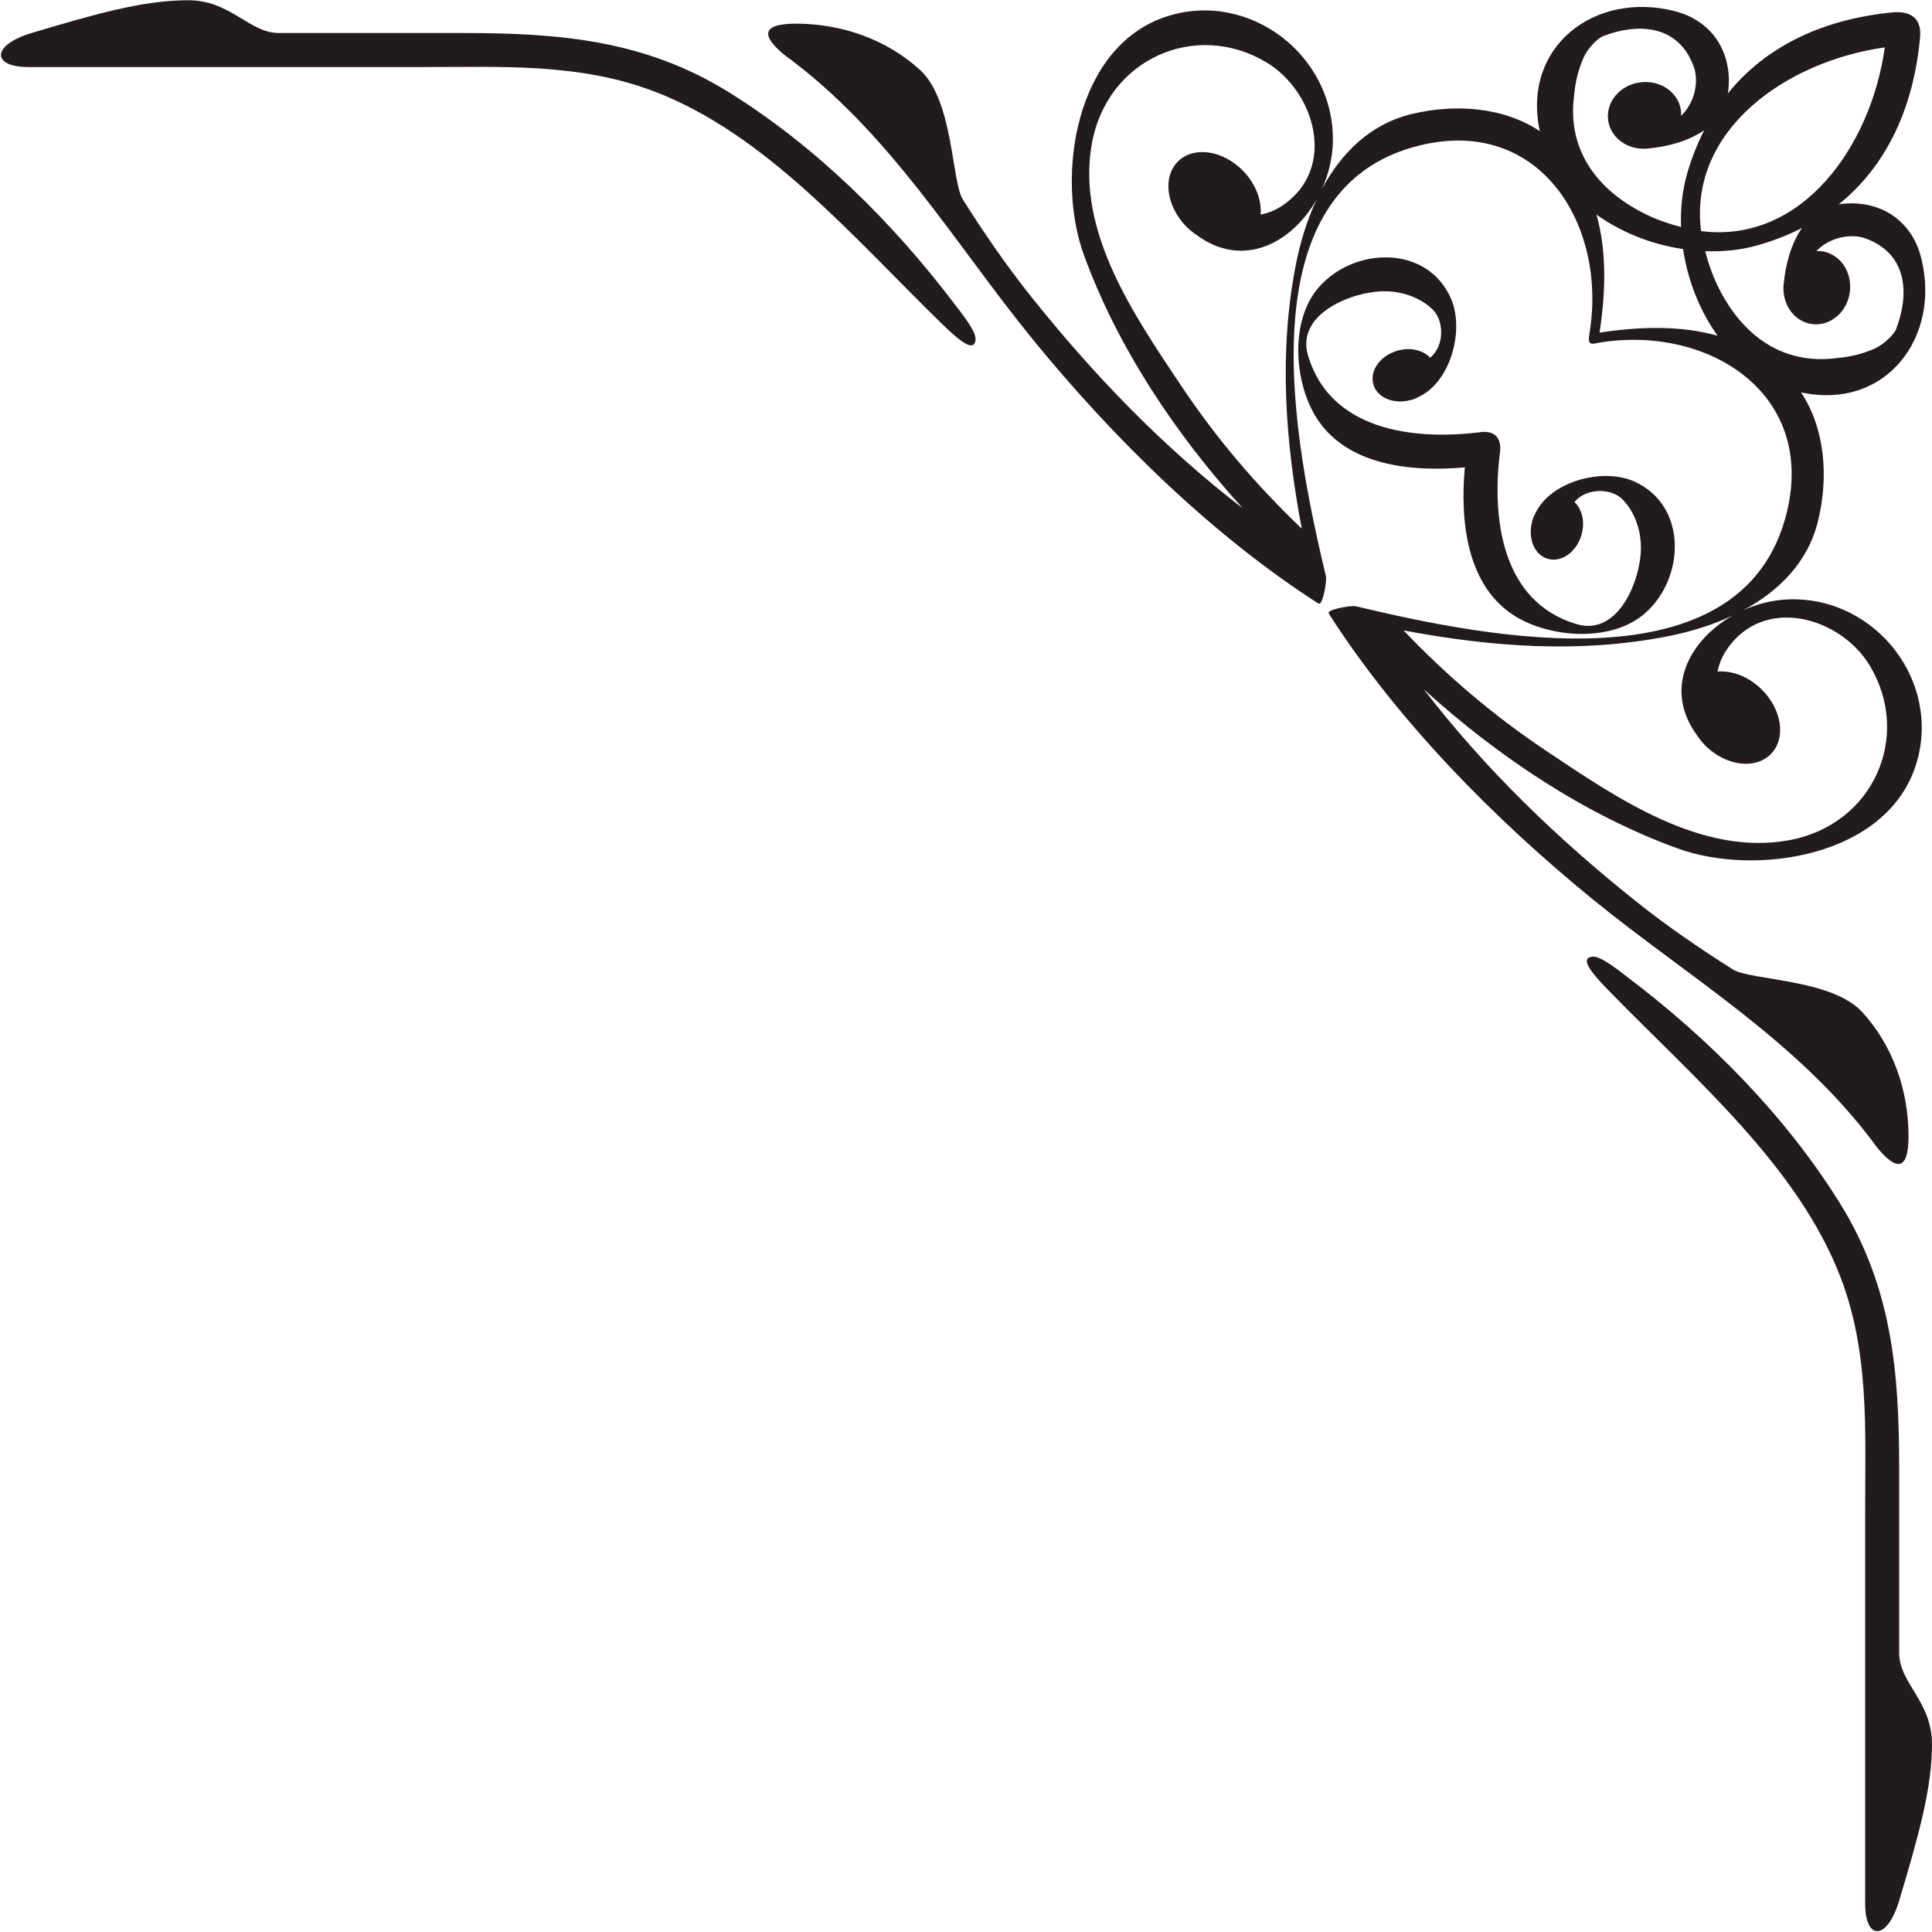
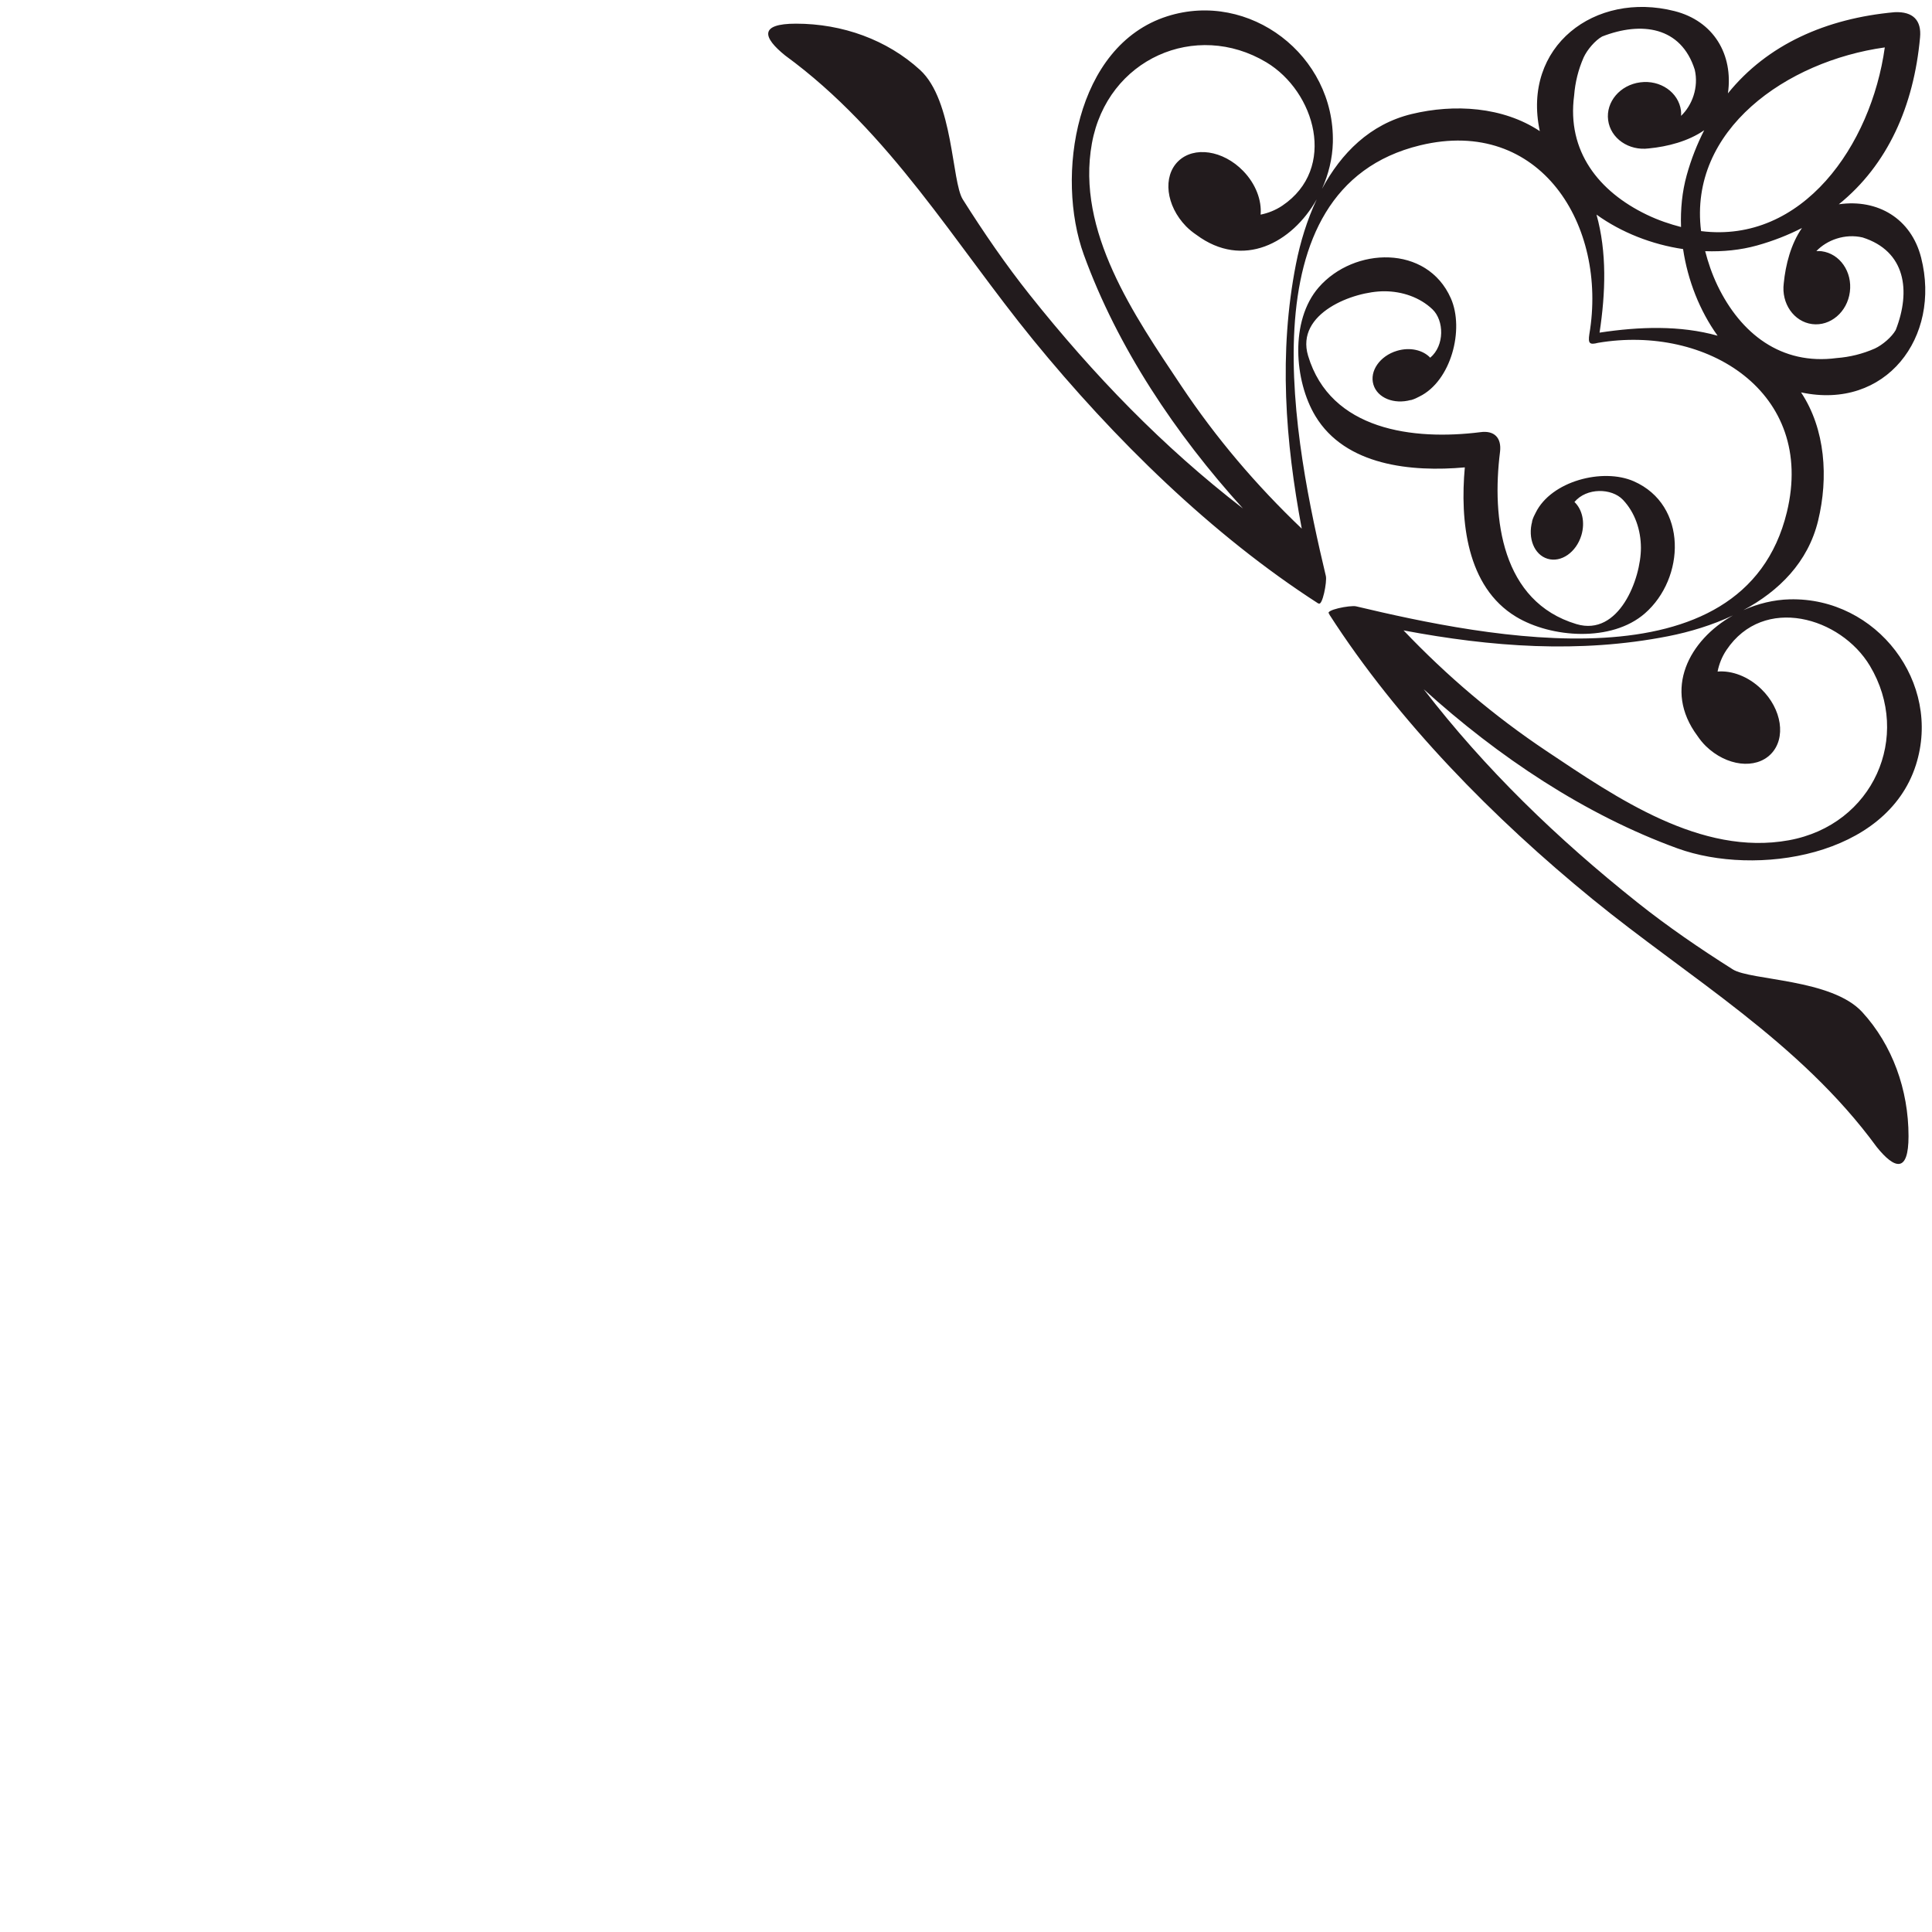
<svg xmlns="http://www.w3.org/2000/svg" width="1871" height="1871" viewBox="0 0 1871 1871" fill="none">
  <path d="M1352.82 339.749C1336.32 344.697 1326.09 359.366 1330.06 372.472C1333.93 385.406 1350.01 391.852 1366.27 387.357C1366.3 387.4 1366.34 387.53 1366.35 387.53C1366.58 387.454 1366.74 387.346 1366.95 387.271C1367.03 387.249 1367.06 387.271 1367.13 387.249C1369.83 386.43 1372.27 385.277 1374.61 384.005C1405.28 369.045 1418.36 319.012 1405.03 288.865C1381.97 236.665 1311.26 239.08 1277.09 278.281C1249.08 310.443 1253.33 368.915 1273.86 402.921C1302.93 451.132 1367.04 457.255 1418.57 452.62C1413.89 504.141 1420.05 568.25 1468.24 597.308C1502.31 617.841 1560.73 622.088 1592.88 594.086C1632.1 559.908 1634.51 489.213 1582.31 466.136C1552.19 452.836 1502.13 465.899 1487.17 496.585C1485.9 498.892 1484.74 501.36 1483.92 504.065C1483.89 504.098 1483.92 504.141 1483.89 504.227C1483.85 504.421 1483.7 504.604 1483.64 504.819C1483.64 504.841 1483.81 504.874 1483.83 504.895C1479.36 521.17 1485.79 537.262 1498.71 541.121C1511.82 545.087 1526.5 534.859 1531.46 518.346C1535.24 505.725 1532.21 493.179 1524.74 486.13C1536.58 472.064 1560.78 472.603 1571.61 483.942C1583.34 496.219 1589.06 513.323 1589.11 530.461C1589.2 560.457 1567.89 616.72 1526.68 604.4C1454.2 582.714 1444.51 502.211 1452.68 437.487C1454.3 423.767 1446.88 416.685 1433.71 418.517C1368.97 426.655 1288.46 416.965 1266.77 344.47C1254.45 303.308 1310.72 281.978 1340.7 282.075C1357.84 282.107 1374.94 287.852 1387.23 299.546C1398.57 310.411 1399.11 334.619 1385.06 346.41C1378.01 338.952 1365.47 335.955 1352.82 339.749ZM1732.35 813.737C1647.25 829.204 1565.57 772.672 1497.8 727.413C1446.83 693.365 1401.38 654.725 1359.24 610.501C1444.01 626.464 1529.46 633.028 1615.52 616.127C1636.62 611.967 1658.18 605.403 1678.17 596.015C1635.9 619.9 1610.28 667.432 1643.75 712.518C1646.12 715.999 1648.78 719.405 1652 722.542C1672.01 742.007 1700.23 745.381 1715.06 730.141C1729.88 714.9 1725.71 686.768 1705.69 667.303C1693.05 655.015 1677.11 649.174 1663.35 650.359C1664.81 643.084 1667.58 635.992 1671.96 629.471C1708 575.763 1782.64 597.589 1810.91 644.884C1851.66 713.089 1814.35 798.831 1732.35 813.737ZM1663.29 276.534C1657.81 265.088 1654.15 254.062 1651.34 243.251C1668.55 243.855 1685.63 242.173 1701.55 237.721C1717.36 233.324 1731.76 227.568 1745.08 220.81C1734.36 236.148 1729.17 256.433 1727.44 274.357C1724.94 293.844 1737.19 311.51 1754.86 313.849C1772.54 316.145 1788.93 302.208 1791.45 282.721C1794.02 263.255 1781.76 245.59 1764.06 243.294C1762.34 243.068 1760.66 243.111 1758.99 243.197C1769.29 232.375 1786.68 226.006 1803.72 229.94C1845.53 243.197 1850.7 281.697 1835.87 319.605C1832.09 326.341 1823.1 334.08 1815.55 337.562C1803.85 342.703 1791.58 345.764 1778.7 346.745C1724.85 353.912 1685.69 323.021 1663.29 276.534ZM1549.05 322.127C1554.9 283.67 1556.27 244.264 1546.09 207.833C1570.34 225.262 1599.87 236.762 1629.94 241.214C1634.42 271.296 1645.93 300.85 1663.37 325.112C1626.93 314.916 1587.52 316.296 1549.05 322.127ZM1524.43 92.495C1525.43 79.647 1528.49 67.348 1533.64 55.632C1537.11 48.087 1544.82 39.088 1551.56 35.348C1589.49 20.527 1627.99 25.669 1641.24 67.489C1645.2 84.529 1638.79 101.904 1627.99 112.208C1628.08 110.527 1628.13 108.834 1627.9 107.12C1625.6 89.433 1607.92 77.178 1588.46 79.744C1568.98 82.255 1555.03 98.649 1557.36 116.325C1559.64 134.012 1577.34 146.267 1596.83 143.724C1614.73 142.01 1635.05 136.847 1650.39 126.112C1643.63 139.445 1637.84 153.823 1633.46 169.667C1629.03 185.576 1627.36 202.628 1627.96 219.851C1617.16 217.027 1606.12 213.395 1594.68 207.876C1548.18 185.479 1517.25 146.343 1524.43 92.495ZM1825.29 45.921C1812.07 140.857 1745.58 236.148 1647.36 223.807C1635.07 125.616 1730.35 59.125 1825.29 45.921ZM1255.06 255.635C1238.14 341.7 1244.69 427.162 1260.65 511.944C1216.44 469.769 1177.8 424.37 1143.76 373.378C1098.5 305.615 1041.95 223.947 1057.43 138.83C1072.34 56.84 1158.06 19.525 1226.27 60.278C1273.58 88.571 1295.4 163.168 1241.71 199.243C1235.16 203.608 1228.09 206.367 1220.81 207.855C1222 194.069 1216.17 178.139 1203.87 165.496C1184.39 145.481 1156.26 141.32 1141.01 156.14C1125.79 170.971 1129.17 199.178 1148.62 219.183C1151.77 222.384 1155.16 225.068 1158.65 227.439C1203.74 260.906 1251.3 235.286 1275.16 193.024C1265.77 212.996 1259.21 234.553 1255.06 255.635ZM1733.24 580.408C1717.84 580.785 1702.45 584.568 1688.36 590.884C1722.79 572.389 1750.95 544.537 1760.71 504.216C1770.77 462.698 1767.86 415.704 1744.19 379.995C1826.38 397.607 1879.96 326.514 1860.49 249.589C1850.83 211.498 1818.36 192.539 1780.96 197.799C1780.87 197.799 1780.82 197.842 1780.76 197.842C1828.09 159.643 1853.35 102.723 1859.42 36.361C1861.02 19.816 1852.73 10.989 1834.82 11.808C1768.48 17.812 1711.56 43.086 1673.35 90.436C1673.36 90.328 1673.4 90.285 1673.4 90.242C1678.63 52.841 1659.67 20.377 1621.62 10.73C1544.67 -8.779 1473.58 44.832 1491.19 126.996C1455.48 103.326 1408.47 100.427 1366.99 110.462C1326.64 120.249 1298.78 148.434 1280.27 182.871C1286.6 168.784 1290.39 153.371 1290.77 137.958C1292.78 53.542 1209.94 -9.577 1130.36 15.774C1041.15 44.229 1022.12 170.971 1049.57 246.592C1082.16 336.354 1138.39 420.436 1203.7 492.424C1126.3 432.755 1059.13 363.333 997.048 285.287C974.154 256.498 952.671 225.251 932.386 193.099C921.542 175.929 923.397 97.344 891.007 67.736C859.134 38.581 815.911 22.921 770.834 22.921C734.973 22.921 738.681 36.242 760.4 53.757C862.302 128.16 924.776 236.331 1000.5 329.089C1078.49 424.585 1173.32 518.012 1276.94 584.601C1276.96 584.525 1276.98 584.396 1277 584.321C1280.64 587.36 1285.27 563.195 1284 557.849C1254.07 432.012 1202.37 182.623 1375.28 140.738C1491.68 112.542 1557.01 218.536 1539.16 323.647C1537.77 332.819 1539.53 334.08 1547.55 332.01C1652.64 314.183 1758.67 379.51 1730.47 495.906C1688.57 668.812 1439.16 617.108 1313.32 587.198C1307.73 585.873 1281.57 590.971 1287.5 594.646C1287.44 594.743 1287.31 594.83 1287.27 594.937C1353.85 698.539 1446.61 792.676 1542.12 870.647C1634.86 946.397 1743.06 1008.88 1817.45 1110.76C1834.94 1132.47 1848.27 1136.16 1848.27 1100.31C1848.27 1055.25 1832.61 1012.02 1803.48 980.176C1773.84 947.788 1695.26 949.641 1678.07 938.777C1645.95 918.481 1614.66 897.011 1585.91 874.128C1507.84 812.023 1438.42 744.864 1378.74 667.465C1450.74 732.781 1534.83 789.012 1624.58 821.616C1700.23 849.047 1826.98 830.023 1855.41 740.811C1880.79 661.235 1817.64 578.382 1733.24 580.408Z" fill="#221B1D" />
-   <path d="M1576.33 946.462C1655.52 1006.31 1729.37 1080.85 1781.86 1165.3C1832.34 1246.5 1839.21 1329.23 1839.21 1421.83C1839.21 1481.48 1839.21 1541.15 1839.21 1600.79C1839.21 1630.23 1870.98 1647.29 1870.98 1689.08C1870.98 1732.02 1857.99 1777.97 1839.21 1840.65C1827.58 1879.53 1806.27 1879.53 1806.27 1843.55C1806.27 1716.4 1806.27 1589.26 1806.27 1462.12C1806.27 1385.44 1810.46 1309.81 1782.37 1236.8C1741.02 1129.36 1642.18 1045.67 1558.1 959.504C1539.76 940.739 1529.84 927.816 1542.24 926.426C1550.49 925.499 1570.23 941.871 1576.33 946.462Z" fill="#221B1D" />
-   <path d="M924.732 294.88C864.878 215.703 790.343 141.849 705.859 89.337C624.674 38.895 541.936 31.997 449.346 31.997C389.675 31.997 330.025 31.997 270.365 31.997C240.917 31.997 223.855 0.244 182.065 0.244C139.134 0.244 93.184 13.21 30.484 31.997C-8.395 43.648 -8.395 64.946 27.595 64.946C154.741 64.946 281.909 64.946 409.066 64.946C485.703 64.946 561.348 60.775 634.364 88.853C741.828 130.198 825.535 229.036 911.668 313.107C930.456 331.419 943.358 341.367 944.748 328.951C945.675 320.705 929.302 300.959 924.732 294.88Z" fill="#221B1D" />
</svg>